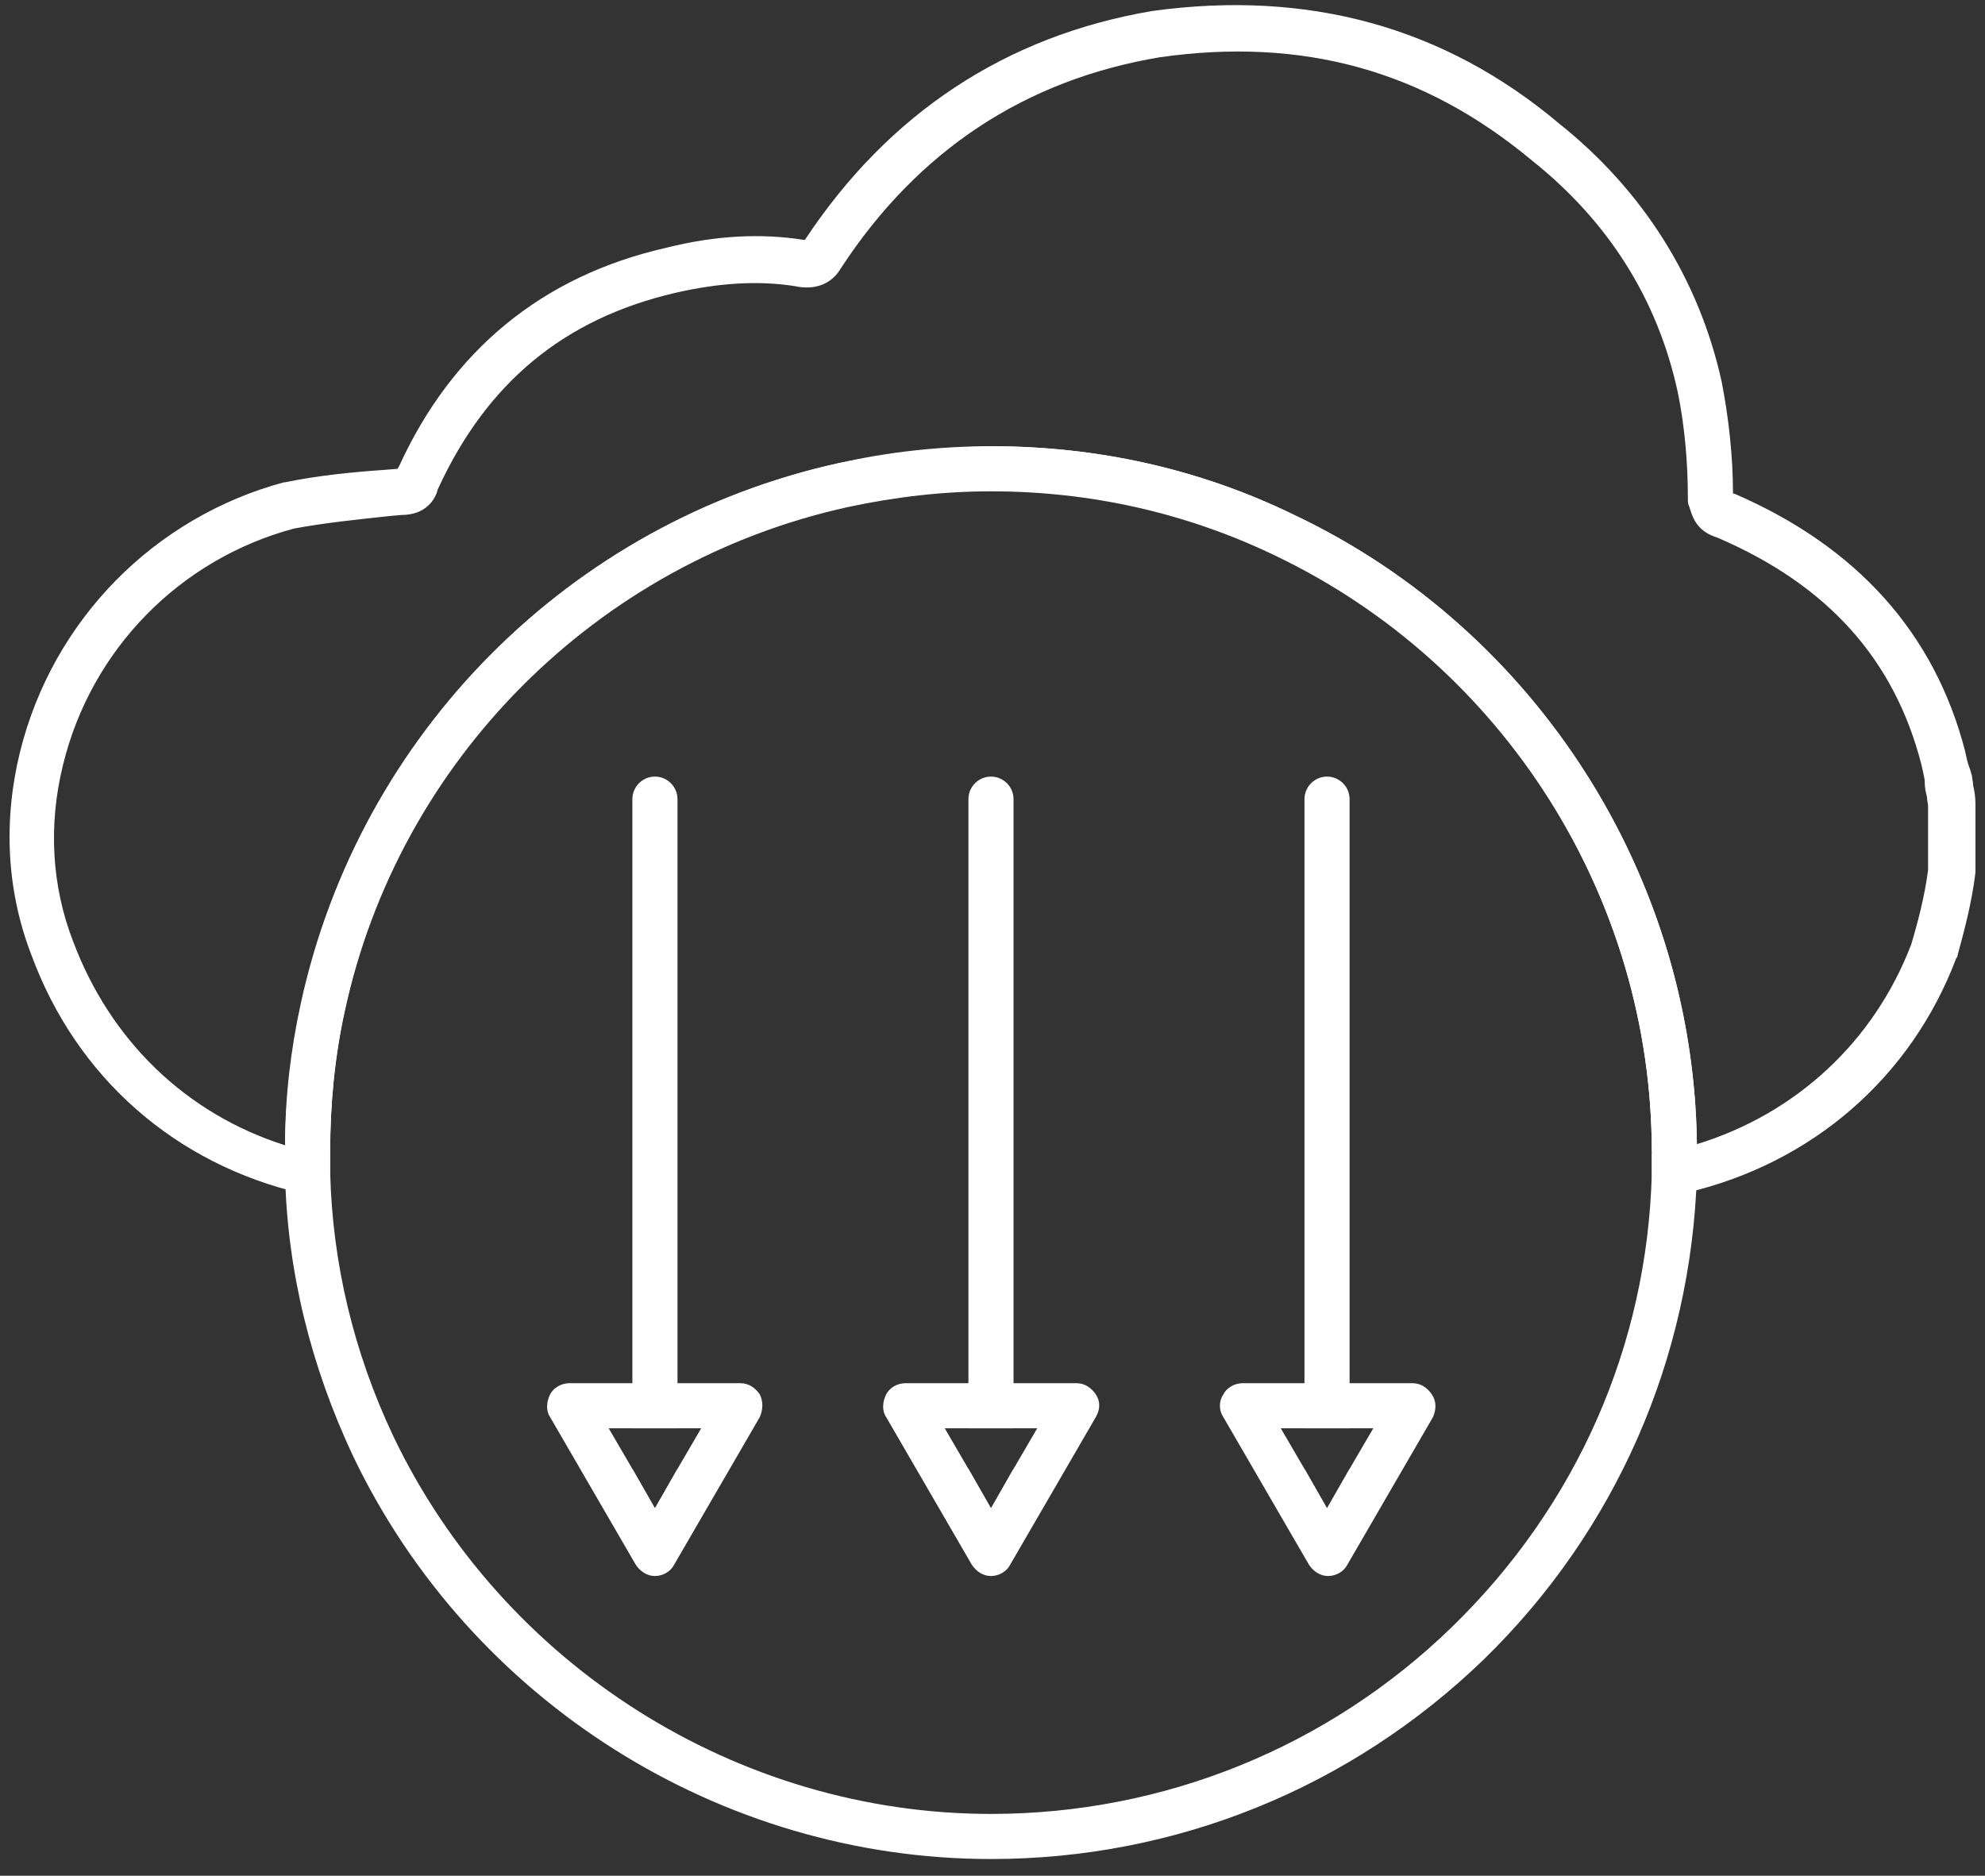
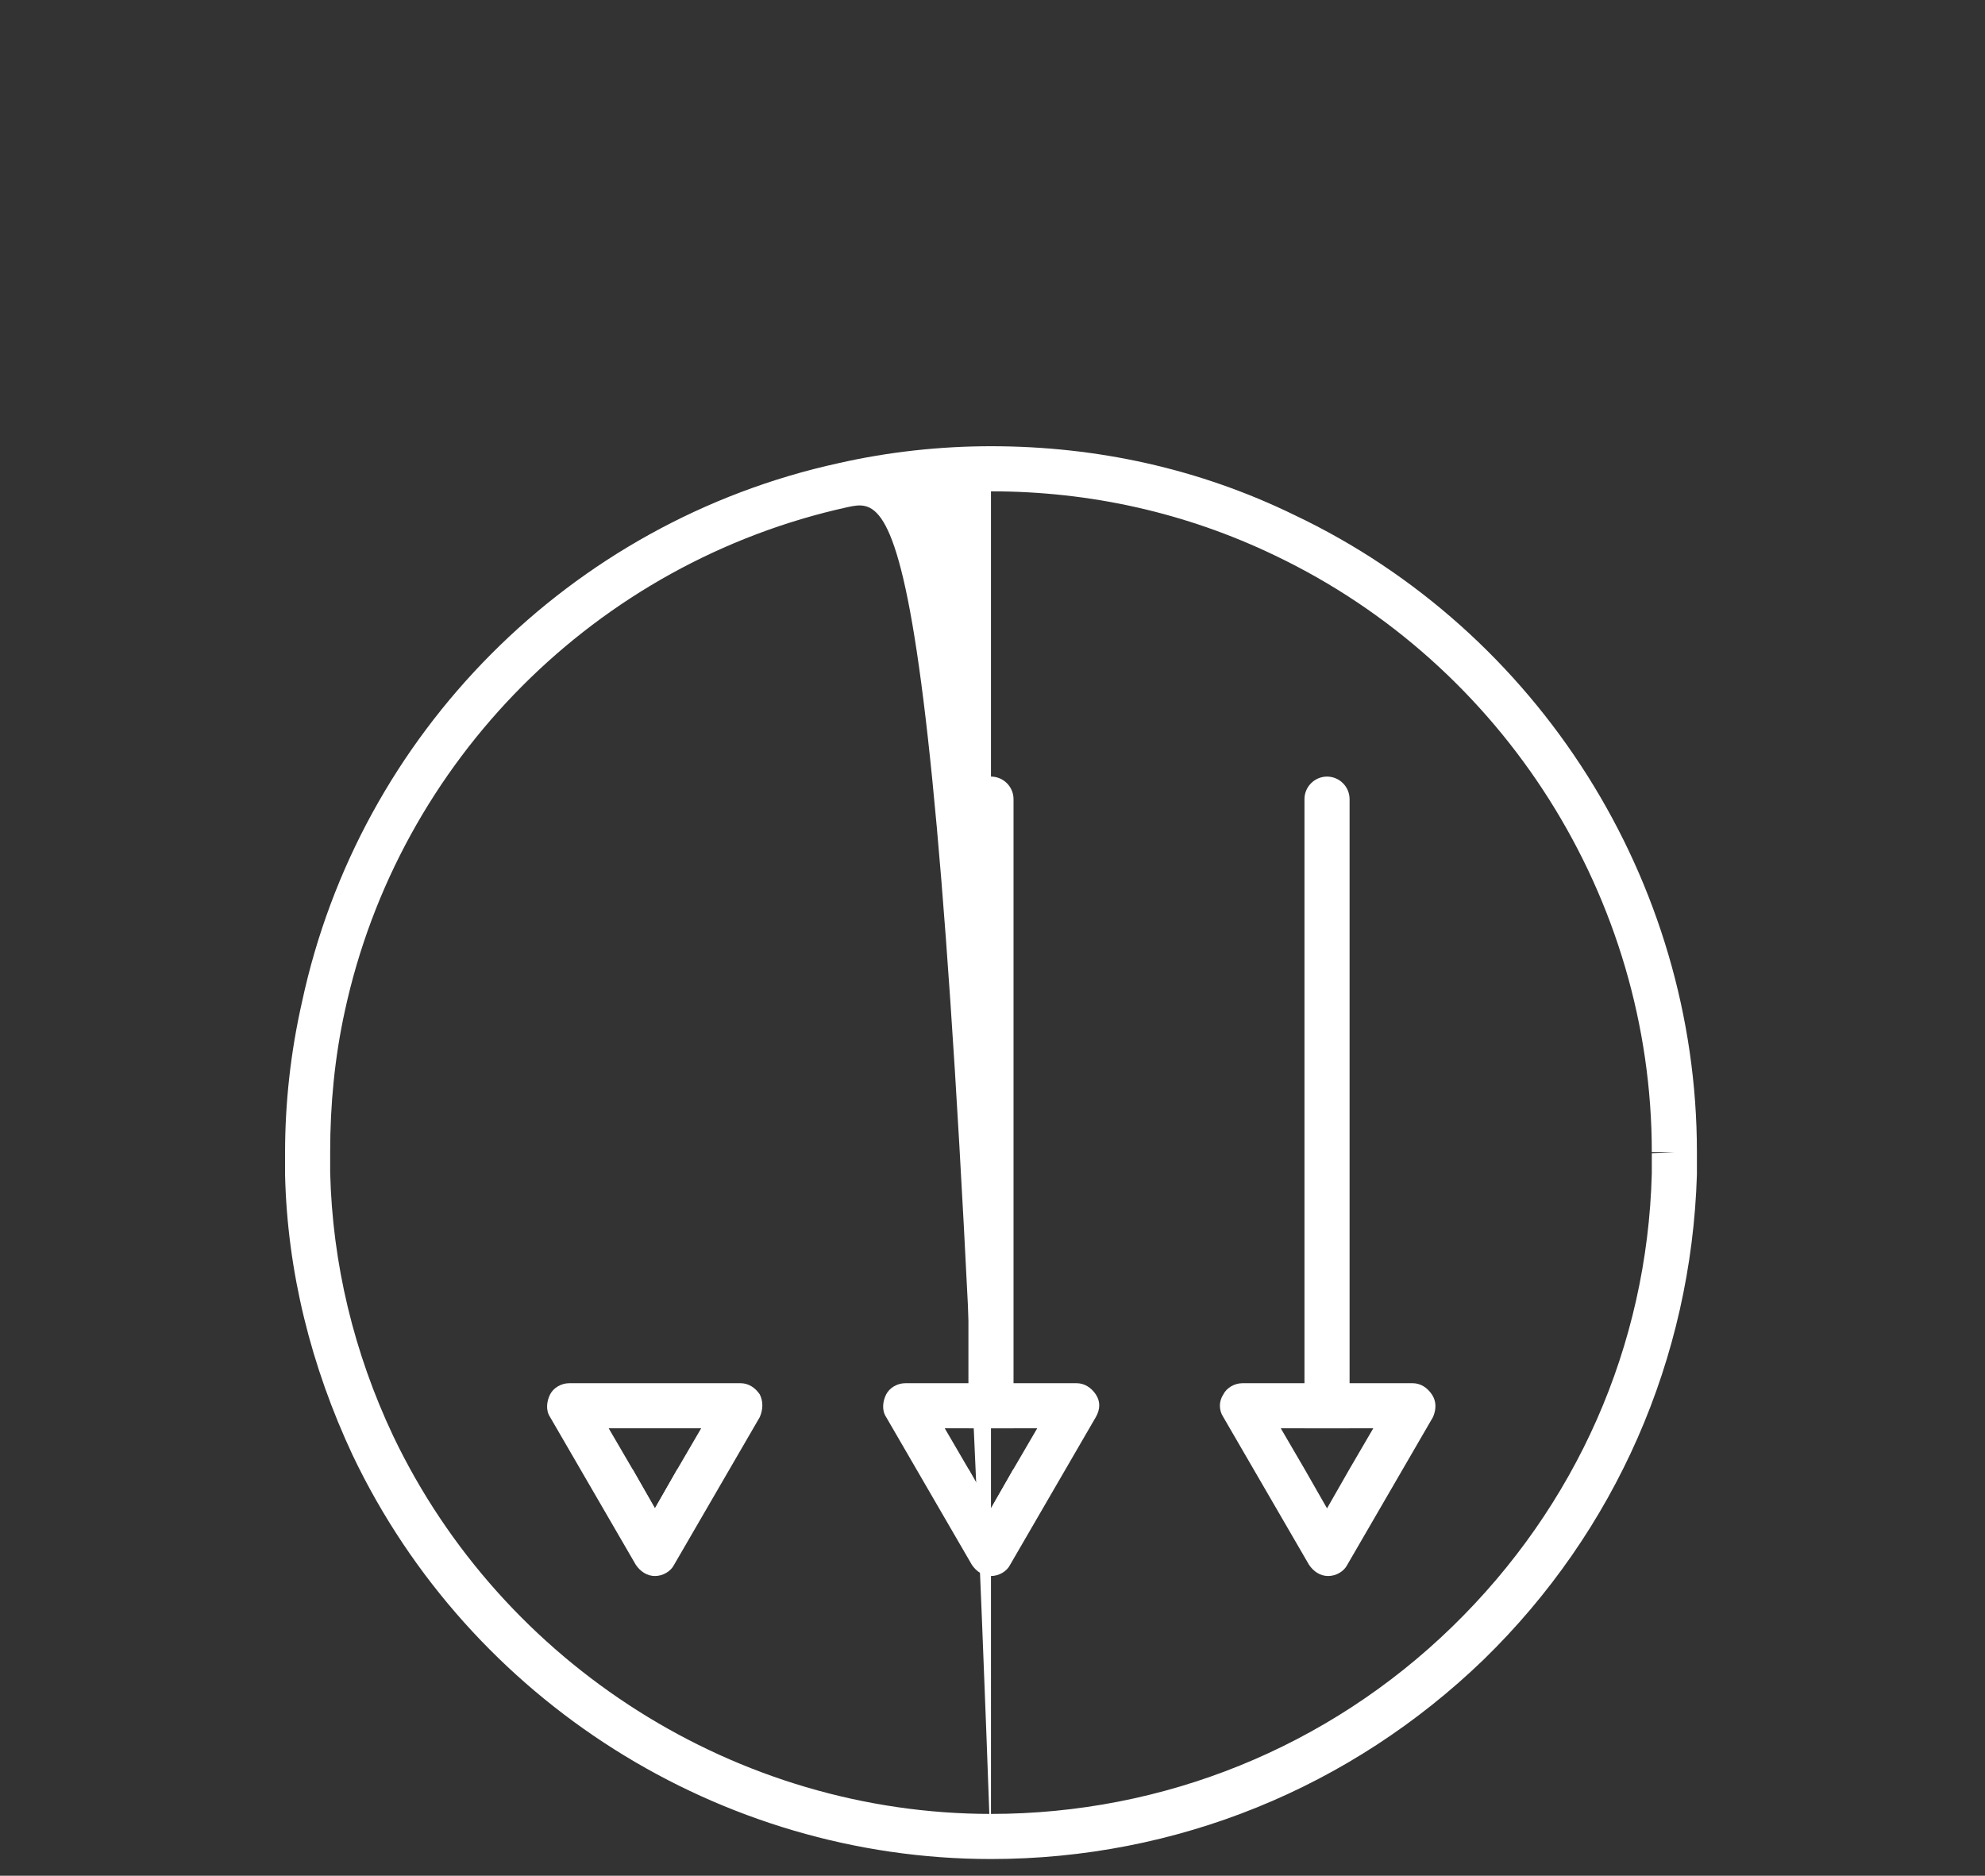
<svg xmlns="http://www.w3.org/2000/svg" width="91" height="86" viewBox="0 0 91 86" fill="none">
  <rect x="0" y="0" width="91" height="86" fill="#333333" stroke="none" />
-   <path d="M31.059 36.64V65.487H28.991V36.64C28.991 36.071 29.456 35.606 30.025 35.606C30.593 35.606 31.059 36.071 31.059 36.64Z" fill="white" />
  <path d="M30.025 69.157L31.059 67.348V70.088C31.059 70.656 30.593 71.122 30.025 71.122C29.456 71.122 28.991 70.656 28.991 70.088V67.348L30.025 69.157Z" fill="white" />
  <path d="M46.464 36.64V65.487H44.396V36.64C44.396 36.071 44.862 35.606 45.43 35.606C45.999 35.606 46.464 36.071 46.464 36.64Z" fill="white" />
  <path d="M45.43 69.157L46.464 67.348V70.088C46.464 70.656 45.999 71.122 45.43 71.122C44.862 71.122 44.396 70.656 44.396 70.088V67.348L45.43 69.157Z" fill="white" />
  <path d="M61.87 36.64V65.487H59.802V36.64C59.802 36.071 60.267 35.606 60.836 35.606C61.405 35.606 61.87 36.071 61.87 36.64Z" fill="white" />
-   <path d="M60.836 69.157L61.87 67.348V70.088C61.87 70.656 61.405 71.122 60.836 71.122C60.267 71.122 59.802 70.656 59.802 70.088V67.348L60.836 69.157Z" fill="white" />
-   <path d="M76.759 54.837C76.5 54.837 76.293 54.734 76.087 54.579C75.828 54.372 75.725 54.062 75.725 53.752C75.725 53.441 75.725 53.131 75.725 52.821C75.725 41.189 68.952 30.436 58.458 25.422C54.374 23.457 49.98 22.475 45.43 22.475C43.207 22.475 41.036 22.733 38.865 23.199C27.336 25.732 18.29 34.779 15.808 46.307C15.343 48.427 15.136 50.598 15.136 52.769C15.136 53.131 15.136 53.39 15.136 53.7C15.136 54.01 15.033 54.32 14.774 54.527C14.516 54.734 14.205 54.785 13.895 54.734C8.053 53.39 3.504 49.409 1.436 43.774C0.299 40.827 0.144 37.622 0.919 34.469C2.419 28.42 7.071 23.716 13.016 22.113H13.068C14.567 21.803 16.118 21.648 17.617 21.544L18.238 21.493C18.238 21.493 18.238 21.441 18.29 21.389C20.719 16.064 24.855 12.652 30.542 11.36C32.816 10.791 34.884 10.688 36.849 10.998H36.9C40.726 5.208 46.102 1.641 52.823 0.504C59.957 -0.479 66.213 1.227 71.486 5.673C75.311 8.724 77.896 12.808 78.93 17.512C79.24 19.115 79.447 20.872 79.447 22.63H79.499C85.133 25.06 88.701 29.04 90.096 34.469C90.148 34.727 90.2 34.986 90.303 35.244L90.355 35.399C90.355 35.451 90.407 35.554 90.407 35.606C90.407 35.709 90.458 35.864 90.458 36.02C90.51 36.226 90.562 36.536 90.562 36.847V39.845C90.562 39.897 90.562 39.948 90.562 40C90.407 41.344 90.045 42.688 89.735 43.826C89.735 43.877 89.735 43.877 89.683 43.929C87.615 49.409 83.066 53.338 77.327 54.682L77.121 54.734C76.914 54.837 76.862 54.837 76.759 54.837ZM45.43 20.459C50.29 20.459 54.994 21.493 59.337 23.612C70.452 28.885 77.638 40.207 77.793 52.459C82.342 51.063 85.909 47.755 87.615 43.309C87.925 42.275 88.235 41.086 88.39 39.897V36.95C88.39 36.847 88.339 36.691 88.339 36.536C88.287 36.33 88.235 36.123 88.235 35.813V35.761C88.184 35.502 88.132 35.244 88.08 35.037C86.84 30.229 83.789 26.817 78.723 24.646C77.896 24.388 77.638 23.871 77.482 23.354L77.431 23.199C77.379 23.095 77.379 22.992 77.379 22.837C77.379 21.183 77.224 19.477 76.914 17.977C75.983 13.686 73.709 10.119 70.193 7.328C65.282 3.244 59.75 1.693 53.185 2.623C46.981 3.657 42.07 6.914 38.555 12.291C38.141 13.014 37.366 13.325 36.435 13.118C34.781 12.859 32.971 12.963 30.955 13.428C25.837 14.617 22.322 17.564 20.099 22.372C20.047 22.475 20.047 22.475 20.047 22.527C19.944 22.837 19.582 23.612 18.393 23.612L17.824 23.664C16.377 23.819 14.877 23.974 13.482 24.233C8.26 25.628 4.176 29.764 2.884 35.089C2.212 37.829 2.367 40.62 3.349 43.154C5.055 47.703 8.519 51.063 13.068 52.511C13.068 50.288 13.327 48.117 13.792 45.997C16.48 33.641 26.147 23.974 38.451 21.234C40.726 20.769 43.104 20.51 45.43 20.459Z" fill="white" />
-   <path d="M45.43 85.235C33.023 85.235 21.546 77.997 16.17 66.727C14.257 62.643 13.171 58.301 13.068 53.855C13.068 53.545 13.068 53.183 13.068 52.873C13.068 50.546 13.327 48.22 13.844 45.945C16.48 33.641 26.147 23.922 38.451 21.234C40.726 20.717 43.104 20.459 45.43 20.459C50.29 20.459 54.994 21.493 59.337 23.612C70.555 28.937 77.793 40.414 77.793 52.821V52.873C77.793 53.235 77.793 53.545 77.793 53.855C77.534 62.282 74.07 70.191 68.022 76.085C61.922 81.978 53.909 85.235 45.43 85.235ZM45.43 22.527C43.207 22.527 41.036 22.785 38.865 23.25C27.336 25.784 18.29 34.882 15.808 46.359C15.343 48.478 15.136 50.65 15.136 52.821C15.136 53.183 15.136 53.441 15.136 53.752C15.239 57.939 16.222 62.023 18.031 65.849C23.046 76.343 33.799 83.167 45.43 83.167C53.34 83.167 60.888 80.117 66.574 74.585C72.261 69.054 75.518 61.713 75.725 53.803C75.725 53.493 75.725 53.183 75.725 52.873L76.759 52.821H75.725C75.725 41.189 68.952 30.488 58.458 25.473C54.374 23.509 49.98 22.527 45.43 22.527Z" fill="white" />
+   <path d="M45.43 85.235C33.023 85.235 21.546 77.997 16.17 66.727C14.257 62.643 13.171 58.301 13.068 53.855C13.068 53.545 13.068 53.183 13.068 52.873C13.068 50.546 13.327 48.22 13.844 45.945C16.48 33.641 26.147 23.922 38.451 21.234C40.726 20.717 43.104 20.459 45.43 20.459C50.29 20.459 54.994 21.493 59.337 23.612C70.555 28.937 77.793 40.414 77.793 52.821V52.873C77.793 53.235 77.793 53.545 77.793 53.855C77.534 62.282 74.07 70.191 68.022 76.085C61.922 81.978 53.909 85.235 45.43 85.235ZC43.207 22.527 41.036 22.785 38.865 23.25C27.336 25.784 18.29 34.882 15.808 46.359C15.343 48.478 15.136 50.65 15.136 52.821C15.136 53.183 15.136 53.441 15.136 53.752C15.239 57.939 16.222 62.023 18.031 65.849C23.046 76.343 33.799 83.167 45.43 83.167C53.34 83.167 60.888 80.117 66.574 74.585C72.261 69.054 75.518 61.713 75.725 53.803C75.725 53.493 75.725 53.183 75.725 52.873L76.759 52.821H75.725C75.725 41.189 68.952 30.488 58.458 25.473C54.374 23.509 49.98 22.527 45.43 22.527Z" fill="white" />
  <path d="M50.238 63.936C50.031 63.626 49.721 63.419 49.359 63.419H41.501C41.14 63.419 40.778 63.626 40.623 63.936C40.468 64.246 40.416 64.659 40.623 64.97L44.552 71.742C44.758 72.052 45.069 72.259 45.43 72.259C45.792 72.259 46.154 72.052 46.309 71.742L50.238 64.97C50.445 64.608 50.445 64.246 50.238 63.936ZM46.464 67.348L45.43 69.157L44.397 67.348L43.311 65.487H47.55L46.464 67.348Z" fill="white" />
  <path d="M65.644 63.936C65.437 63.626 65.127 63.419 64.765 63.419H56.959C56.597 63.419 56.235 63.626 56.08 63.936C55.873 64.246 55.873 64.659 56.08 64.97L60.009 71.742C60.216 72.052 60.526 72.259 60.888 72.259C61.25 72.259 61.611 72.052 61.767 71.742L65.695 64.97C65.851 64.608 65.851 64.246 65.644 63.936ZM61.87 67.348L60.836 69.157L59.802 67.348L58.716 65.487H62.956L61.87 67.348Z" fill="white" />
  <path d="M34.833 63.936C34.626 63.626 34.316 63.419 33.954 63.419H26.096C25.734 63.419 25.372 63.626 25.217 63.936C25.062 64.246 25.01 64.659 25.217 64.97L29.146 71.742C29.353 72.052 29.663 72.259 30.025 72.259C30.387 72.259 30.748 72.052 30.904 71.742L34.833 64.97C34.987 64.608 34.987 64.246 34.833 63.936ZM31.059 67.348L30.025 69.157L28.991 67.348L27.905 65.487H32.144L31.059 67.348Z" fill="white" />
</svg>